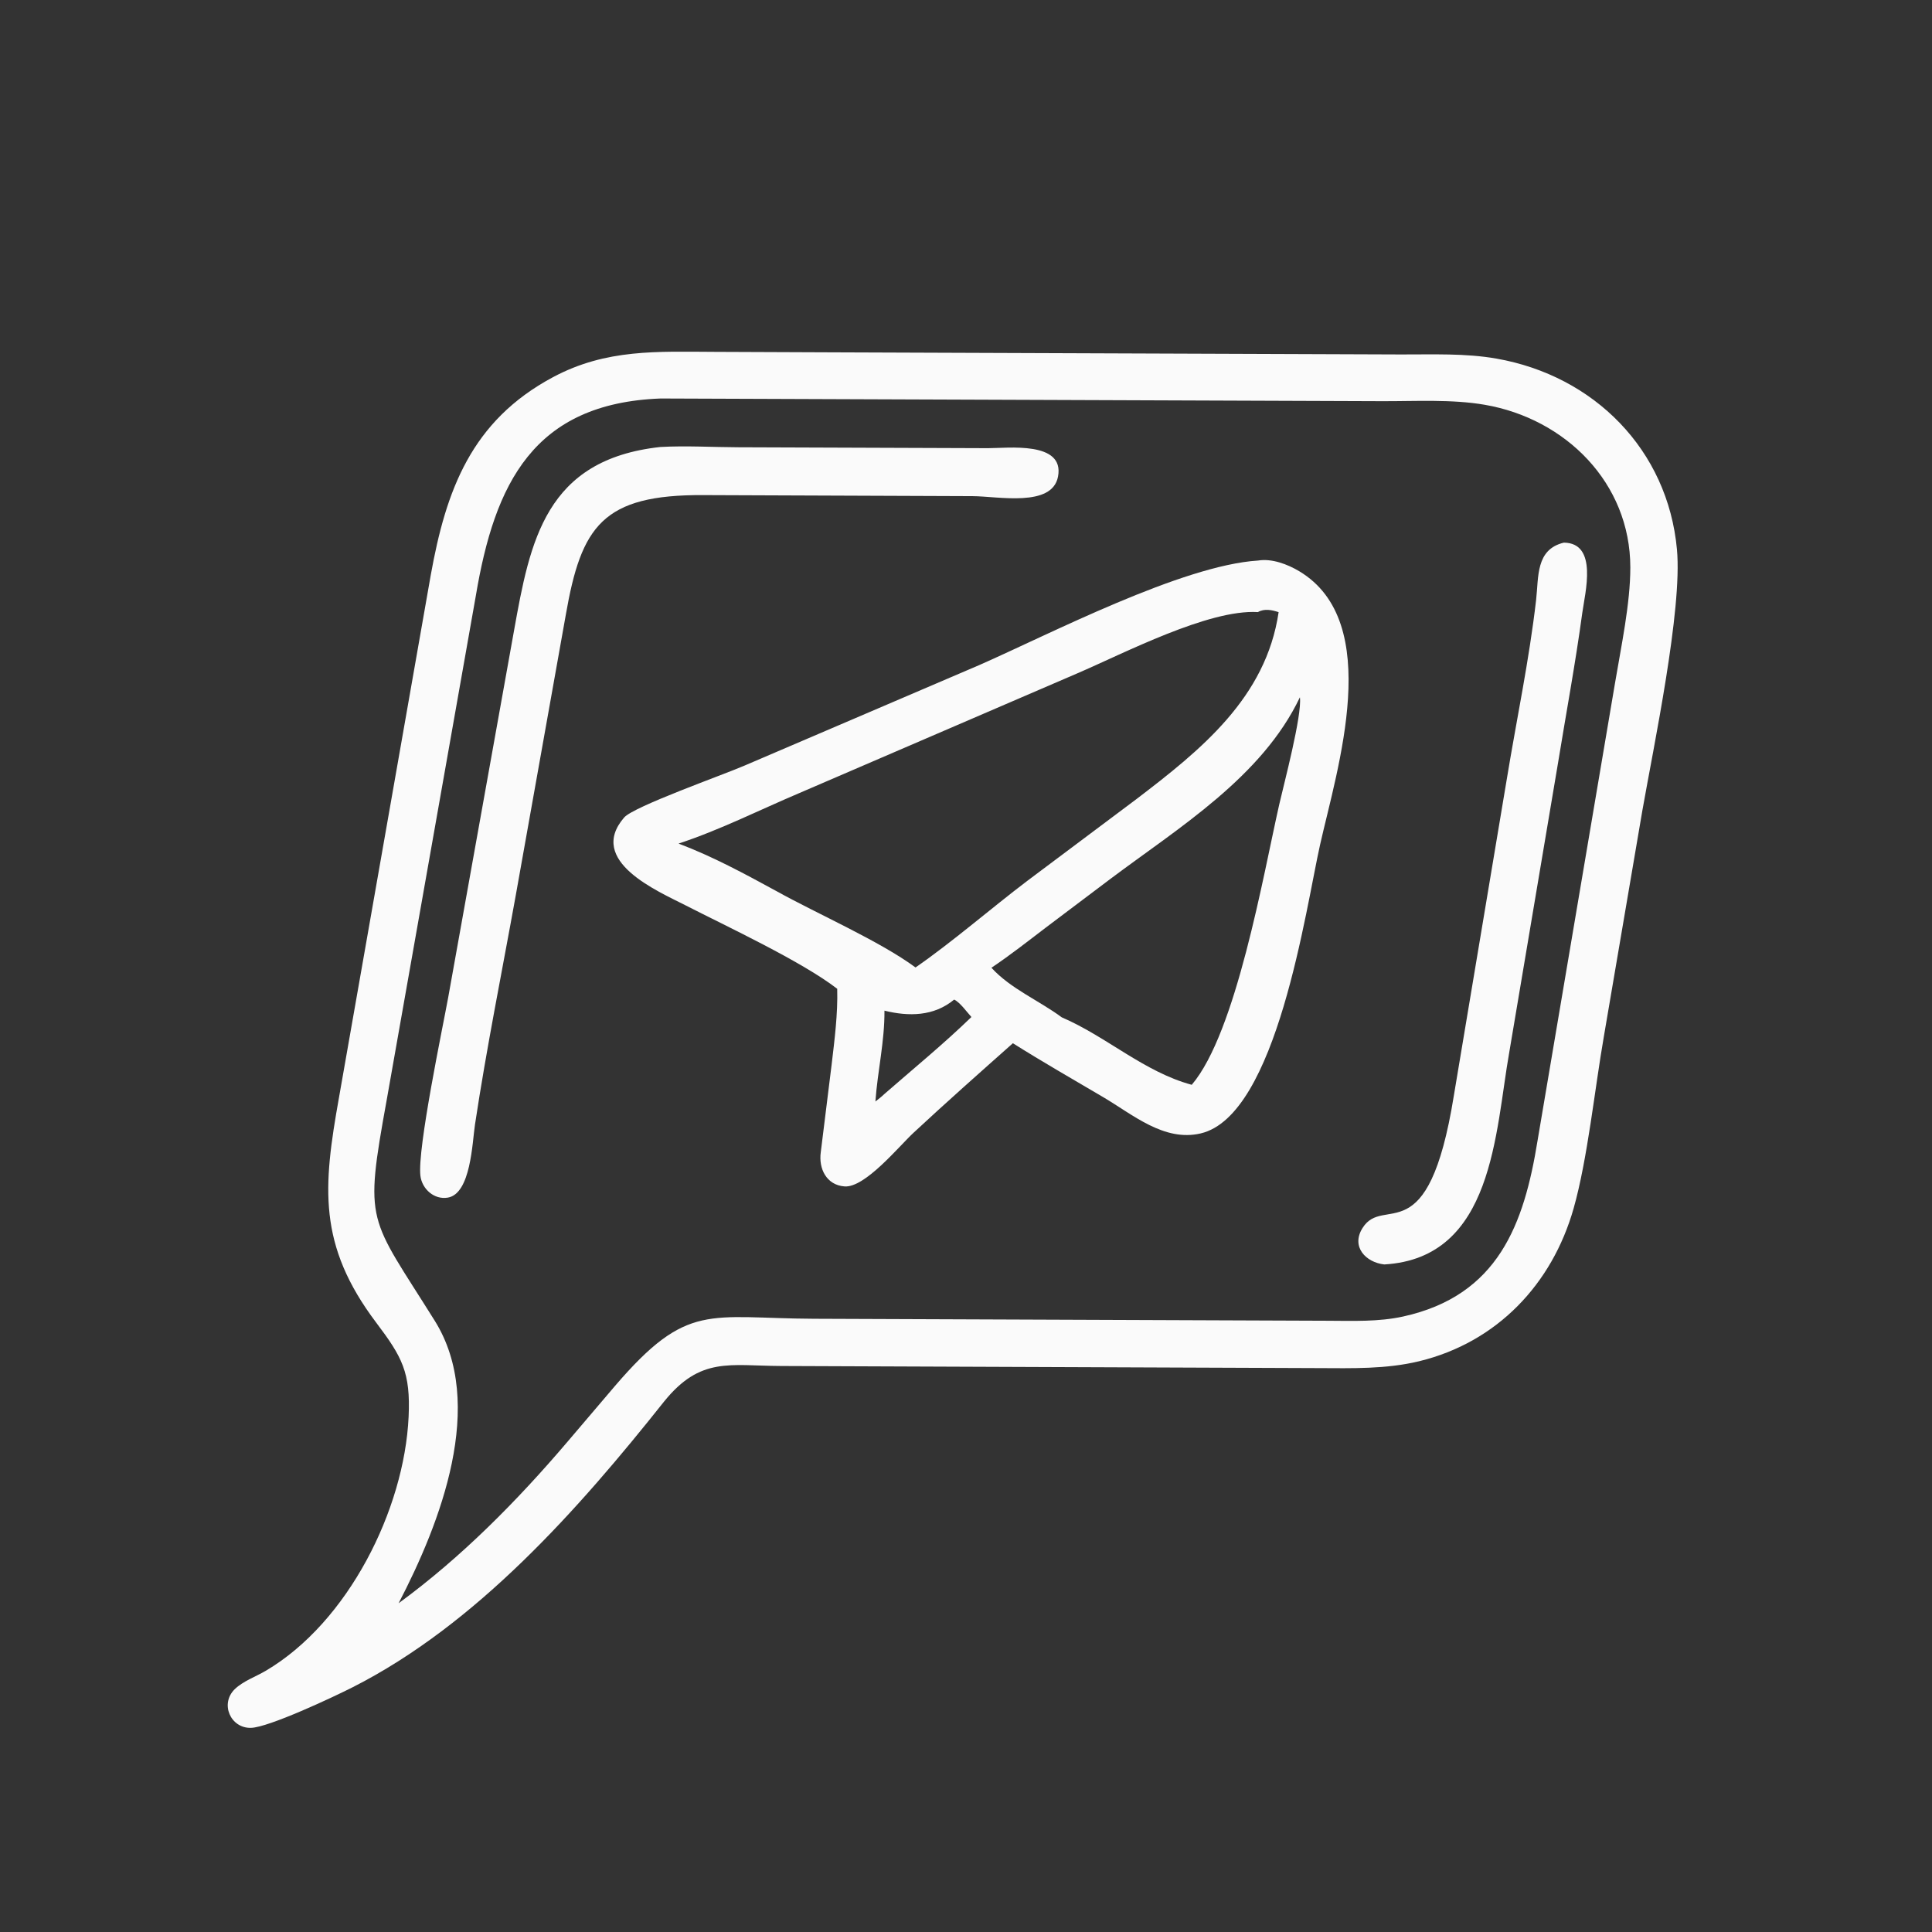
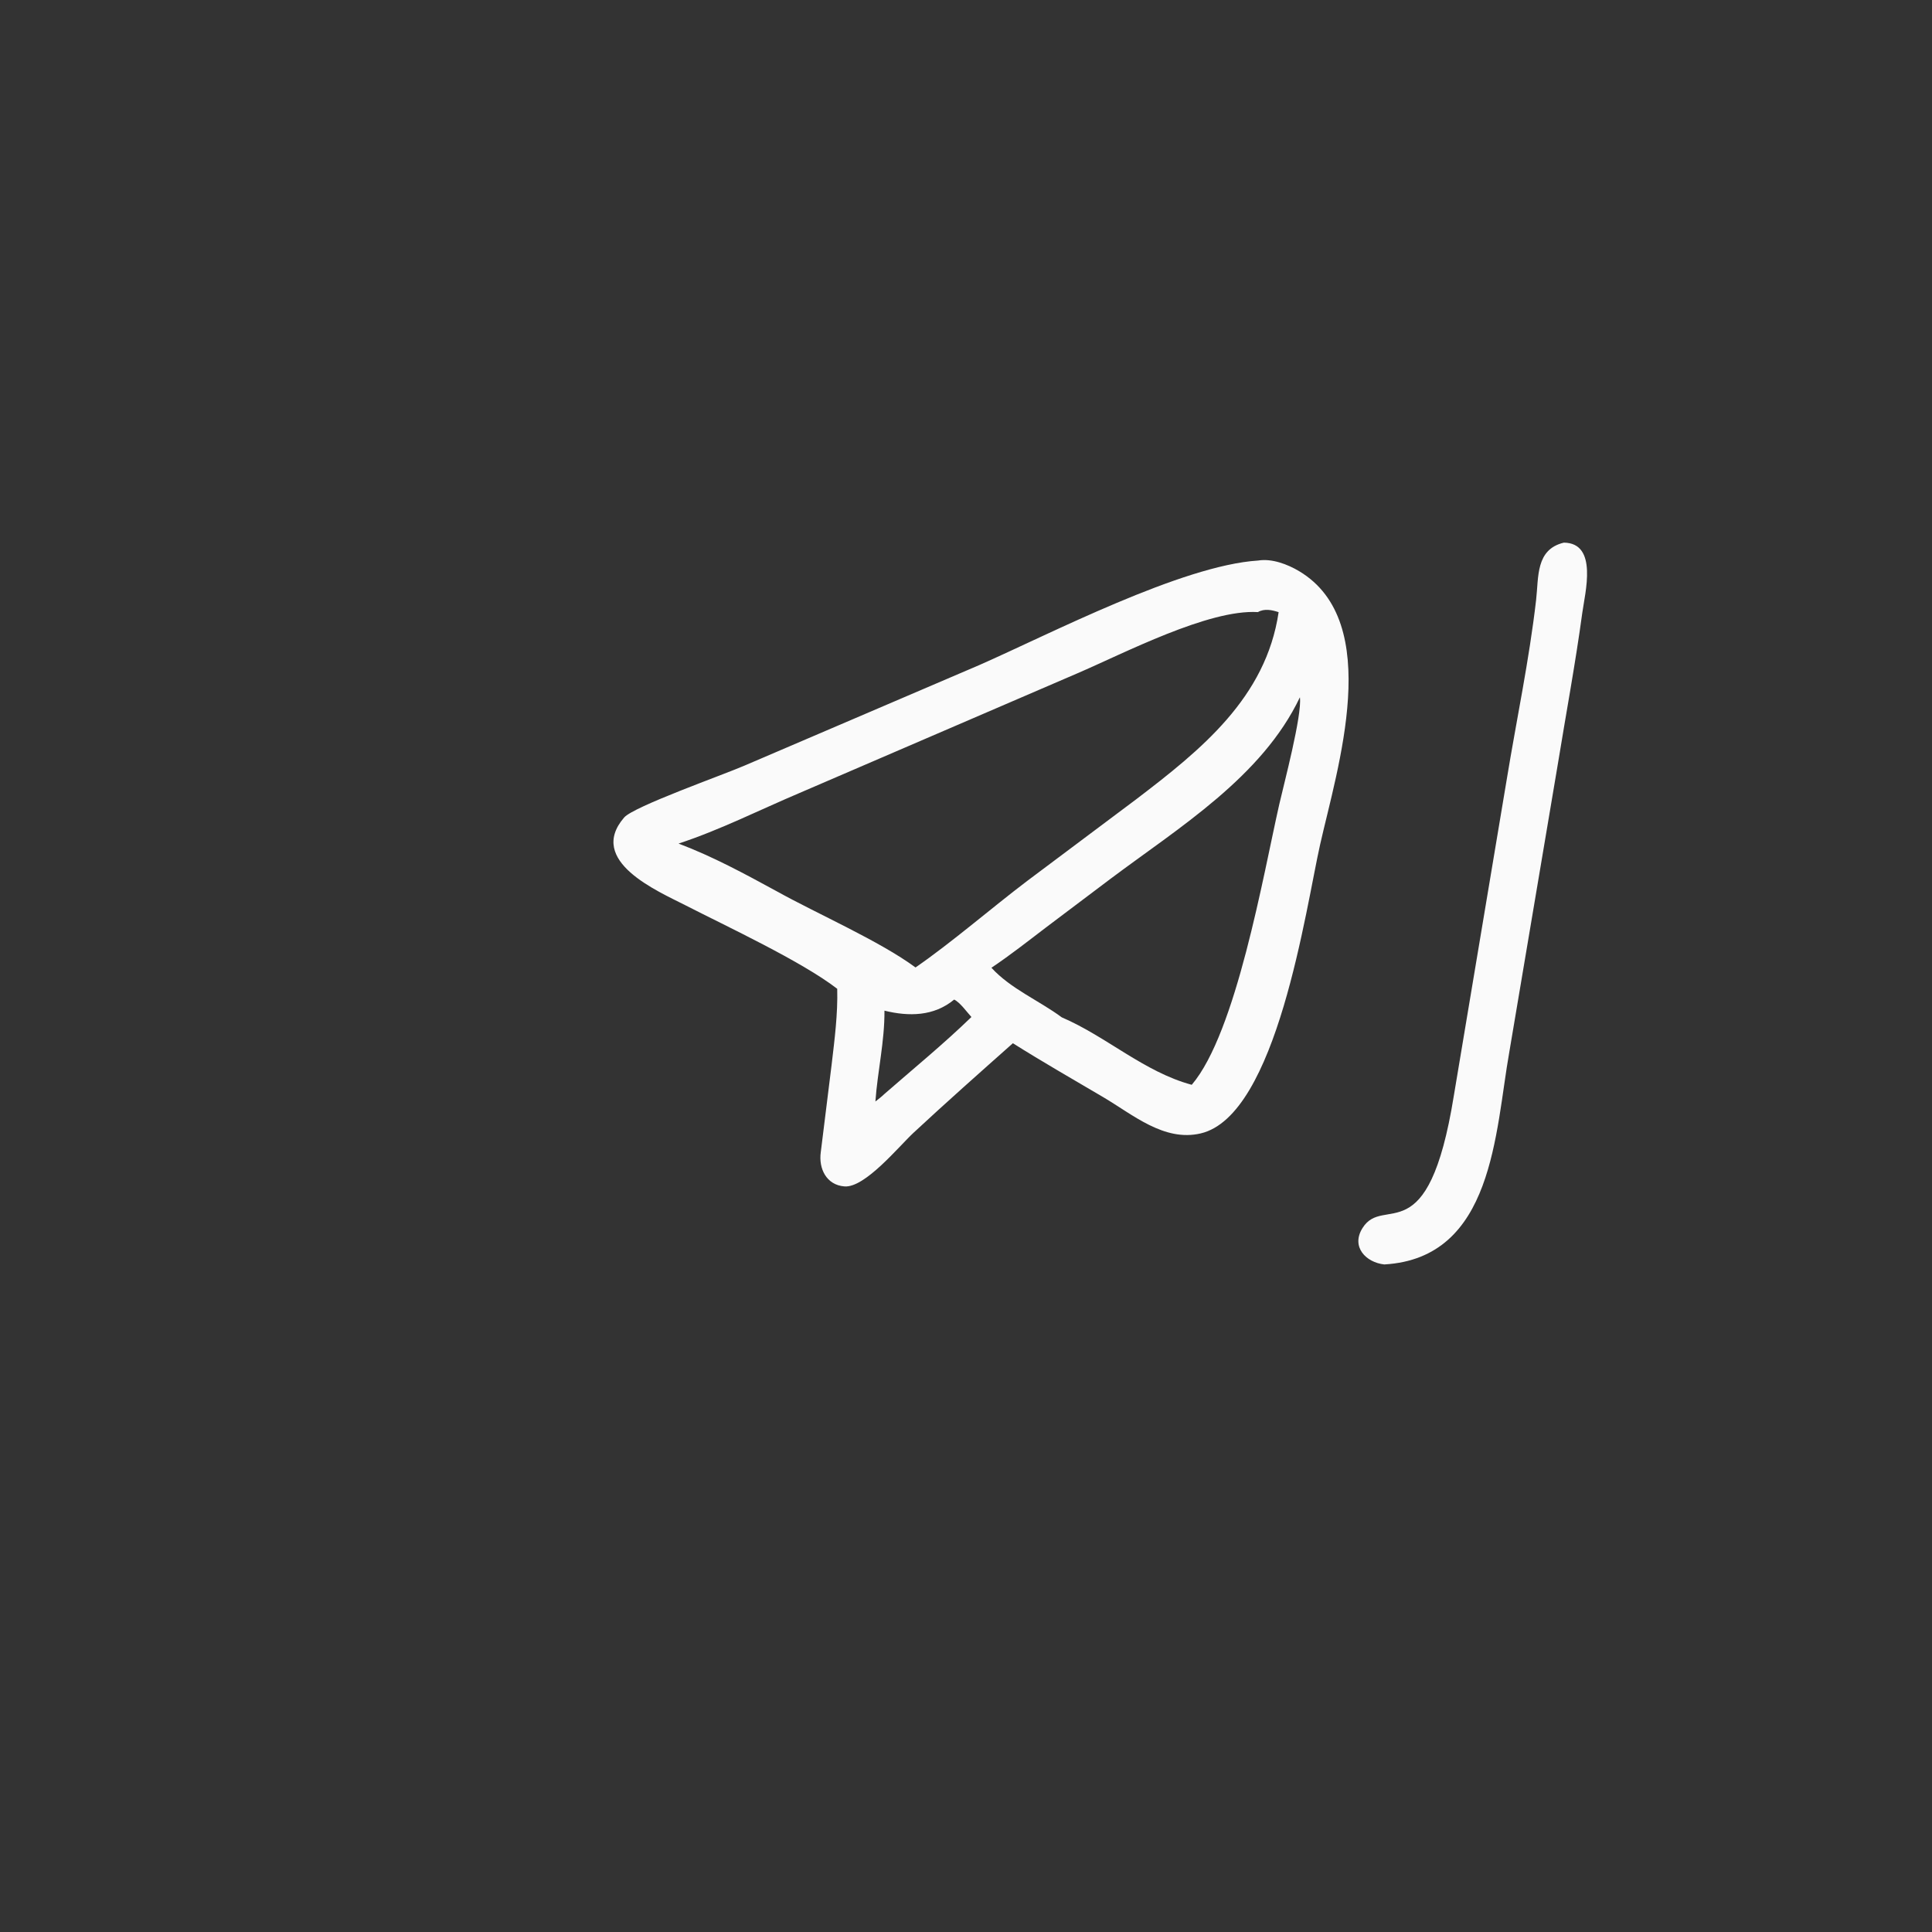
<svg xmlns="http://www.w3.org/2000/svg" width="1024" height="1024">
  <rect width="100%" height="100%" fill="#333333" stroke="none" />
-   <path fill="#FAFAFA" transform="matrix(1.594 0.006 -0.006 1.594 4.153 0)" d="M220.019 465.123C191.548 501.23 157.887 539.556 116.688 560.628C110.354 563.868 88.882 574.053 82.988 574.216C76.195 574.404 72.577 566.206 77.609 561.332C80.354 558.674 84.539 557.189 87.822 555.24C115.211 538.979 133.715 501.436 135.033 470.615C135.667 455.786 132.79 450.694 124.148 439.326C104.542 413.535 106.289 394.263 111.461 364.653L141.348 190.653C146.294 162.591 154.545 139.395 181.749 124.724C199.462 115.172 216.461 116.113 235.762 116.111L275.08 116.123L463.644 116.114C474.217 116.109 485.023 115.582 495.478 117.383C527.834 122.956 552.506 147.399 555.68 180.623C557.597 200.686 548.136 246.265 544.494 267.509L531.993 342.583C529.024 359.974 526.725 383.448 522.142 399.841C515.096 425.04 496.84 444.465 470.993 450.845C460.038 453.55 448.676 453.264 437.482 453.261L258.806 453.233C241.609 453.214 232.032 450.205 220.019 465.123ZM217.516 131.685C175.281 133.451 162.48 160.144 156.357 197.502L127.36 365.228C119.932 407.081 121.485 403.513 143.598 438.612C160.989 466.217 145.721 505.892 131.934 532.607C152.799 517.209 171.132 498.514 187.844 478.748L203.633 460.056C227.637 431.871 234.629 437.468 269.748 437.487L333.906 437.492L440.506 437.504C448.823 437.508 457.422 437.831 465.582 436.003C497.237 428.915 505.701 405.063 510.072 377.314L535.272 224.983C537.221 213.041 540.254 198.665 540.197 186.615C540.064 158.483 518.401 137.255 491.585 132.742C480.614 130.895 468.559 131.672 457.458 131.676L217.516 131.685Z" />
-   <path fill="#FAFAFA" transform="matrix(1.594 0.006 -0.006 1.594 4.153 0)" d="M170.054 296.807C165.565 322.305 160.498 347.765 156.73 373.384C155.858 379.31 155.449 396.334 147.799 397.663C143.236 398.455 139.197 394.813 138.651 390.427C137.543 381.532 145.89 341.066 147.676 331.078L169.07 209.219C174.325 179.164 179.331 152.135 217.516 147.81C226.01 147.307 234.833 147.805 243.364 147.806L326.463 147.795C333.013 147.781 351.993 145.26 349.788 157.155C347.873 167.491 329.837 163.771 321.416 163.765L231.959 163.752C198.342 163.675 191.33 174.24 186.306 203.673L170.054 296.807Z" />
  <path fill="#FAFAFA" transform="matrix(1.594 0.006 -0.006 1.594 4.153 0)" d="M459.258 418.712C453.192 418.075 448.104 412.948 451.945 406.682C459.003 395.17 473.802 415.722 482.169 362.546L499.369 257.292C502.546 237.426 506.691 217.562 508.911 197.558C509.76 189.901 508.659 180.773 518.06 178.482C529.513 178.56 525.159 195.146 524.276 201.843C522.054 218.707 519.003 235.336 516.34 252.122L500.555 347.978C495.942 374.469 495.66 416.477 459.258 418.712Z" />
  <path fill="#FAFAFA" transform="matrix(1.594 0.006 -0.006 1.594 4.153 0)" d="M277.01 327.74C265.184 318.666 240.039 307.07 226.48 300.184C217.301 295.522 193.502 285.589 205.951 271.049C209.094 267.378 238.855 256.747 245.969 253.618L323.85 219.921C347.306 209.499 391.084 186.508 416.42 184.82C420.985 184.046 426.233 186.022 430.092 188.309C458.47 205.124 442.994 253.849 437.387 279.223C432.718 300.35 423.423 369.349 398.033 375.377C385.91 378.255 375.503 369.239 365.666 363.481C355.575 357.574 345.406 351.821 335.491 345.622C324.438 355.518 313.395 365.369 302.565 375.516C297.633 380.137 286.492 393.95 279.67 393.443C273.645 392.995 271.019 387.554 271.746 382.111L275.252 352.921C276.195 344.627 277.272 336.097 277.01 327.74ZM416.42 201.96C400.024 201.024 371.948 215.829 356.507 222.529L264.301 262.653C251.005 268.345 237.804 275.089 224.073 279.652C235.494 283.918 246.008 289.574 256.719 295.359C270.202 302.803 291.074 311.801 303.02 320.551C315.071 312.166 328.079 300.78 340.008 291.667L376.221 264.327C397.574 247.912 419.206 230.461 423.31 201.96C421.1 201.22 418.555 200.712 416.42 201.96ZM430.49 230.23C417.992 256.798 390.376 273.721 367.665 290.892L346.402 307.044C340.425 311.634 334.511 316.33 328.262 320.551C334.689 327.533 344.124 331.376 351.717 336.956C366.587 343.26 379.168 355.013 395.015 359.22C409.726 341.841 418.515 289.432 423.755 265.893C425.198 259.412 431.291 236.165 430.49 230.23ZM315.908 331.181C309.175 336.815 300.832 336.905 292.748 334.952C292.854 345.234 290.538 354.999 289.848 365.166C290.841 364.382 291.845 363.621 292.748 362.733C302.381 354.26 312.519 345.905 321.669 336.956C320.179 335.342 317.856 332.087 315.908 331.181Z" />
</svg>